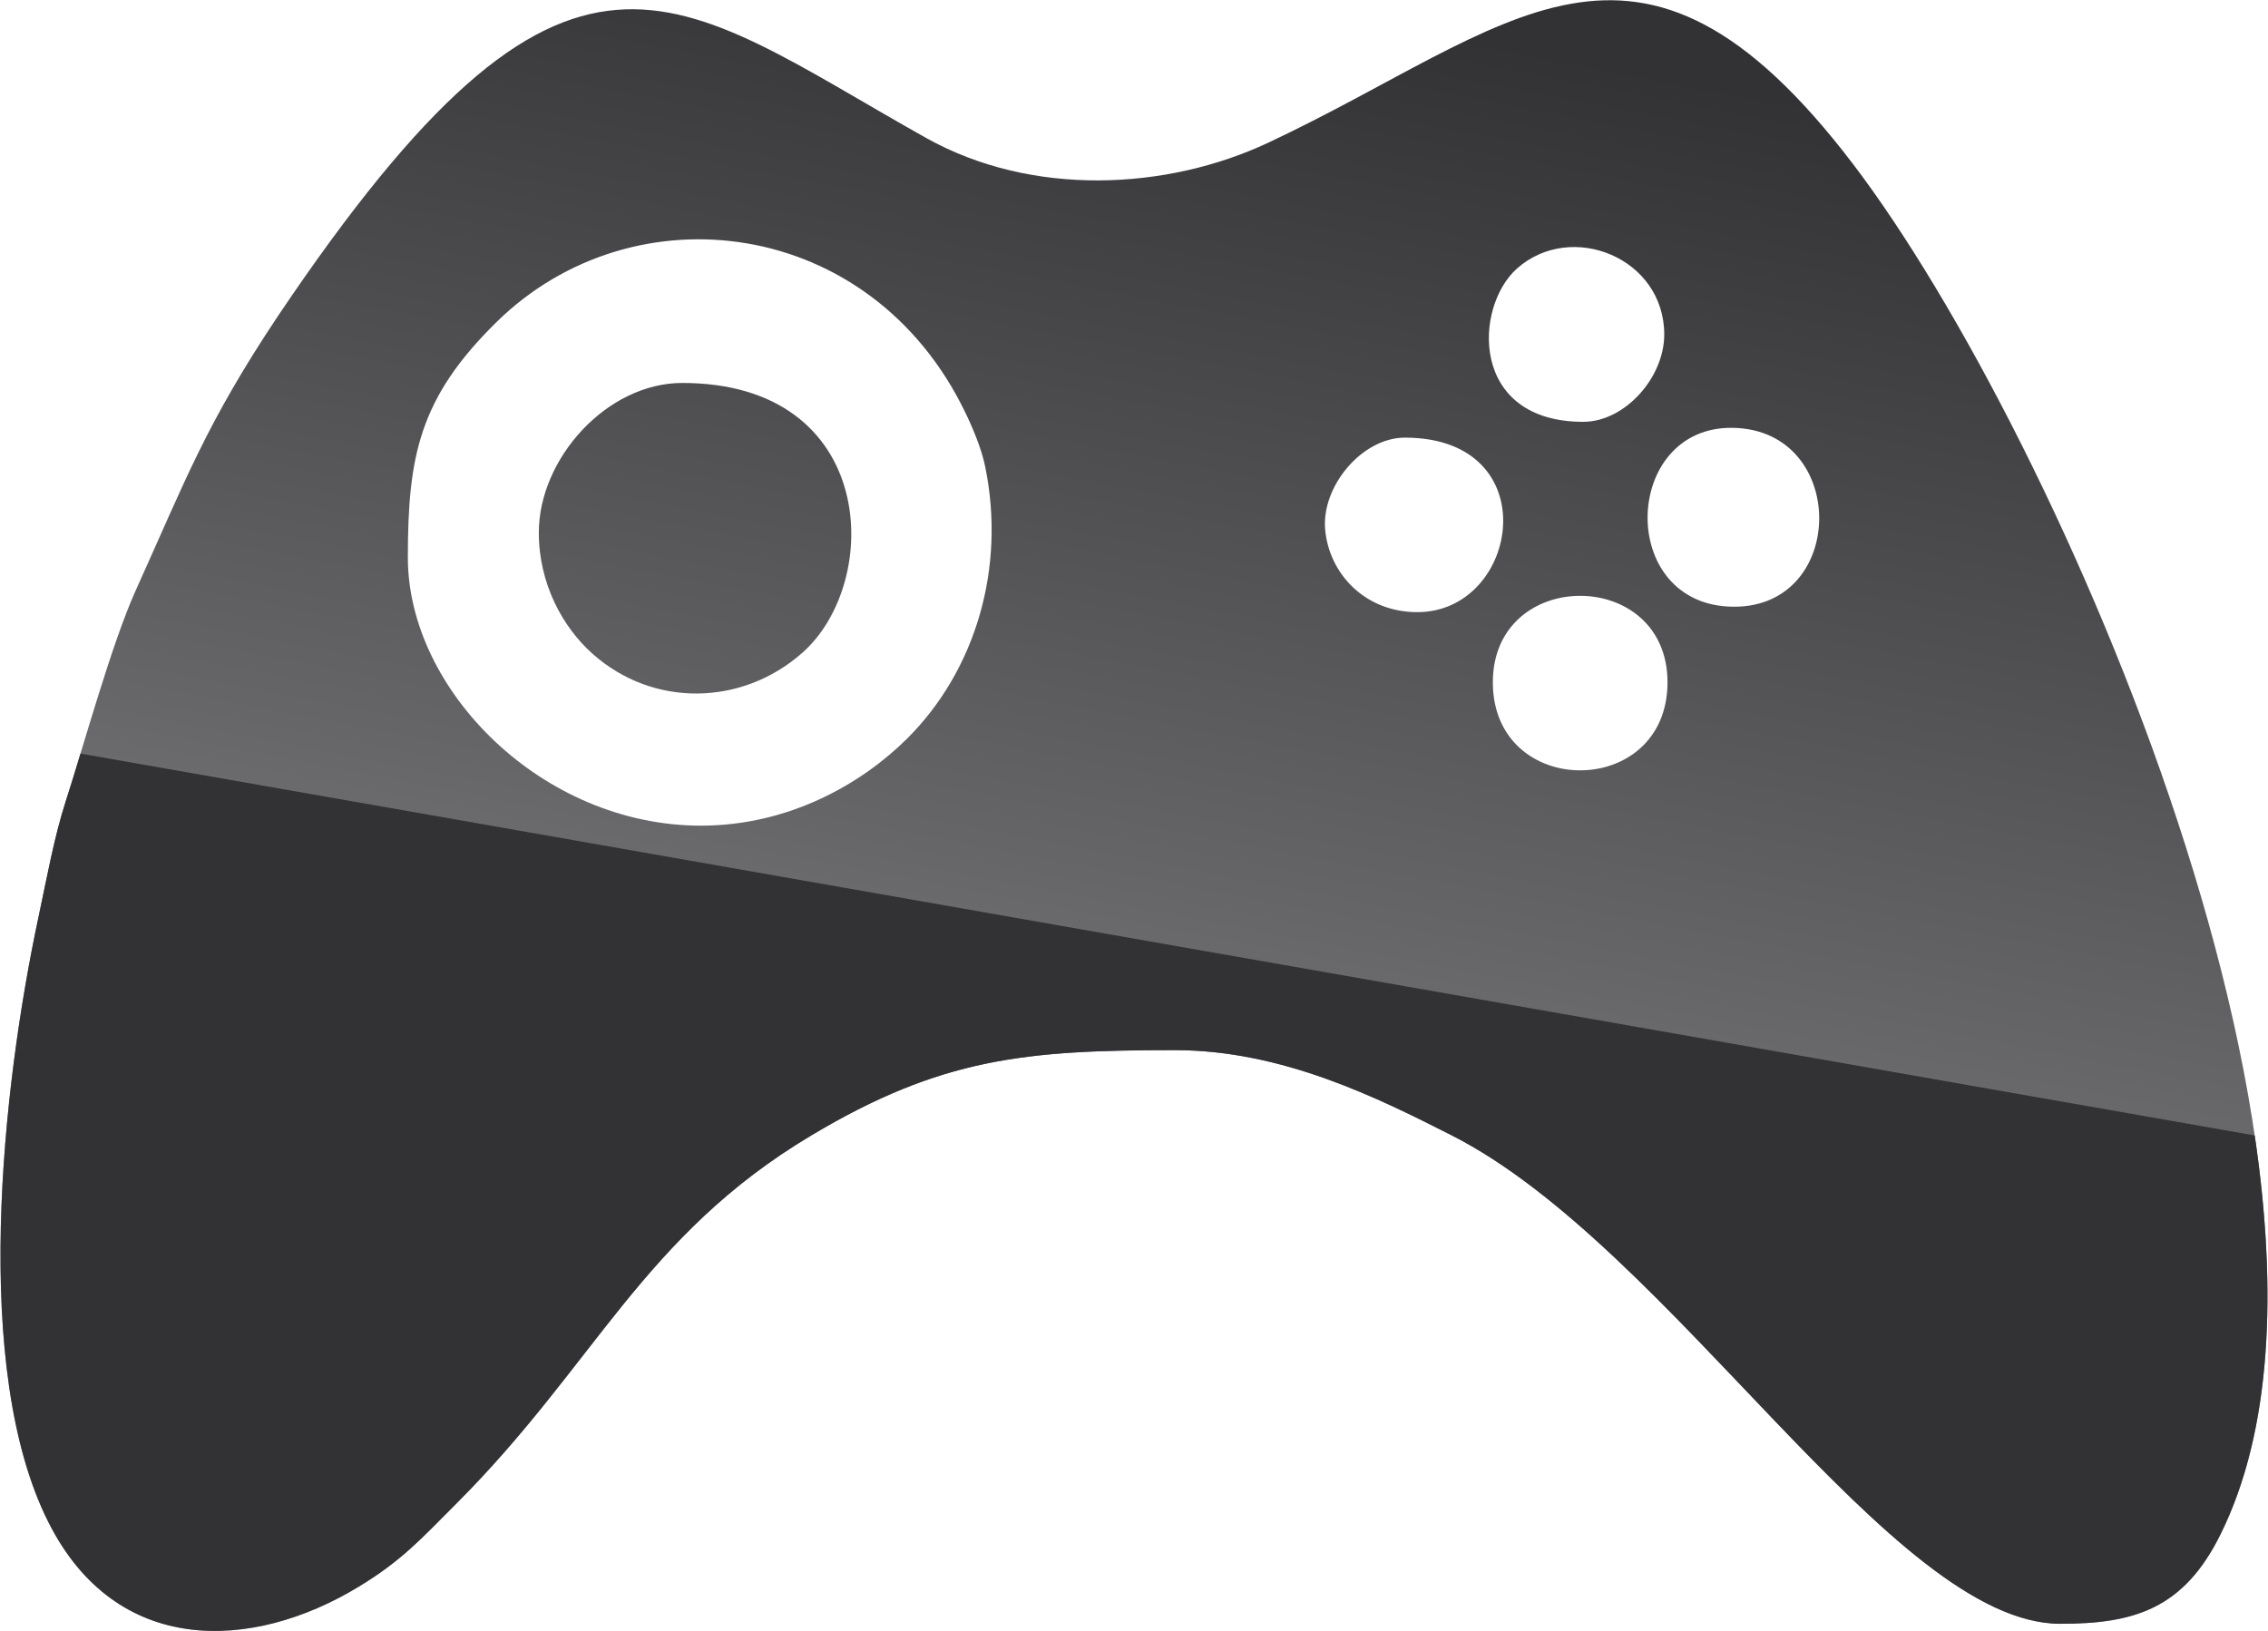
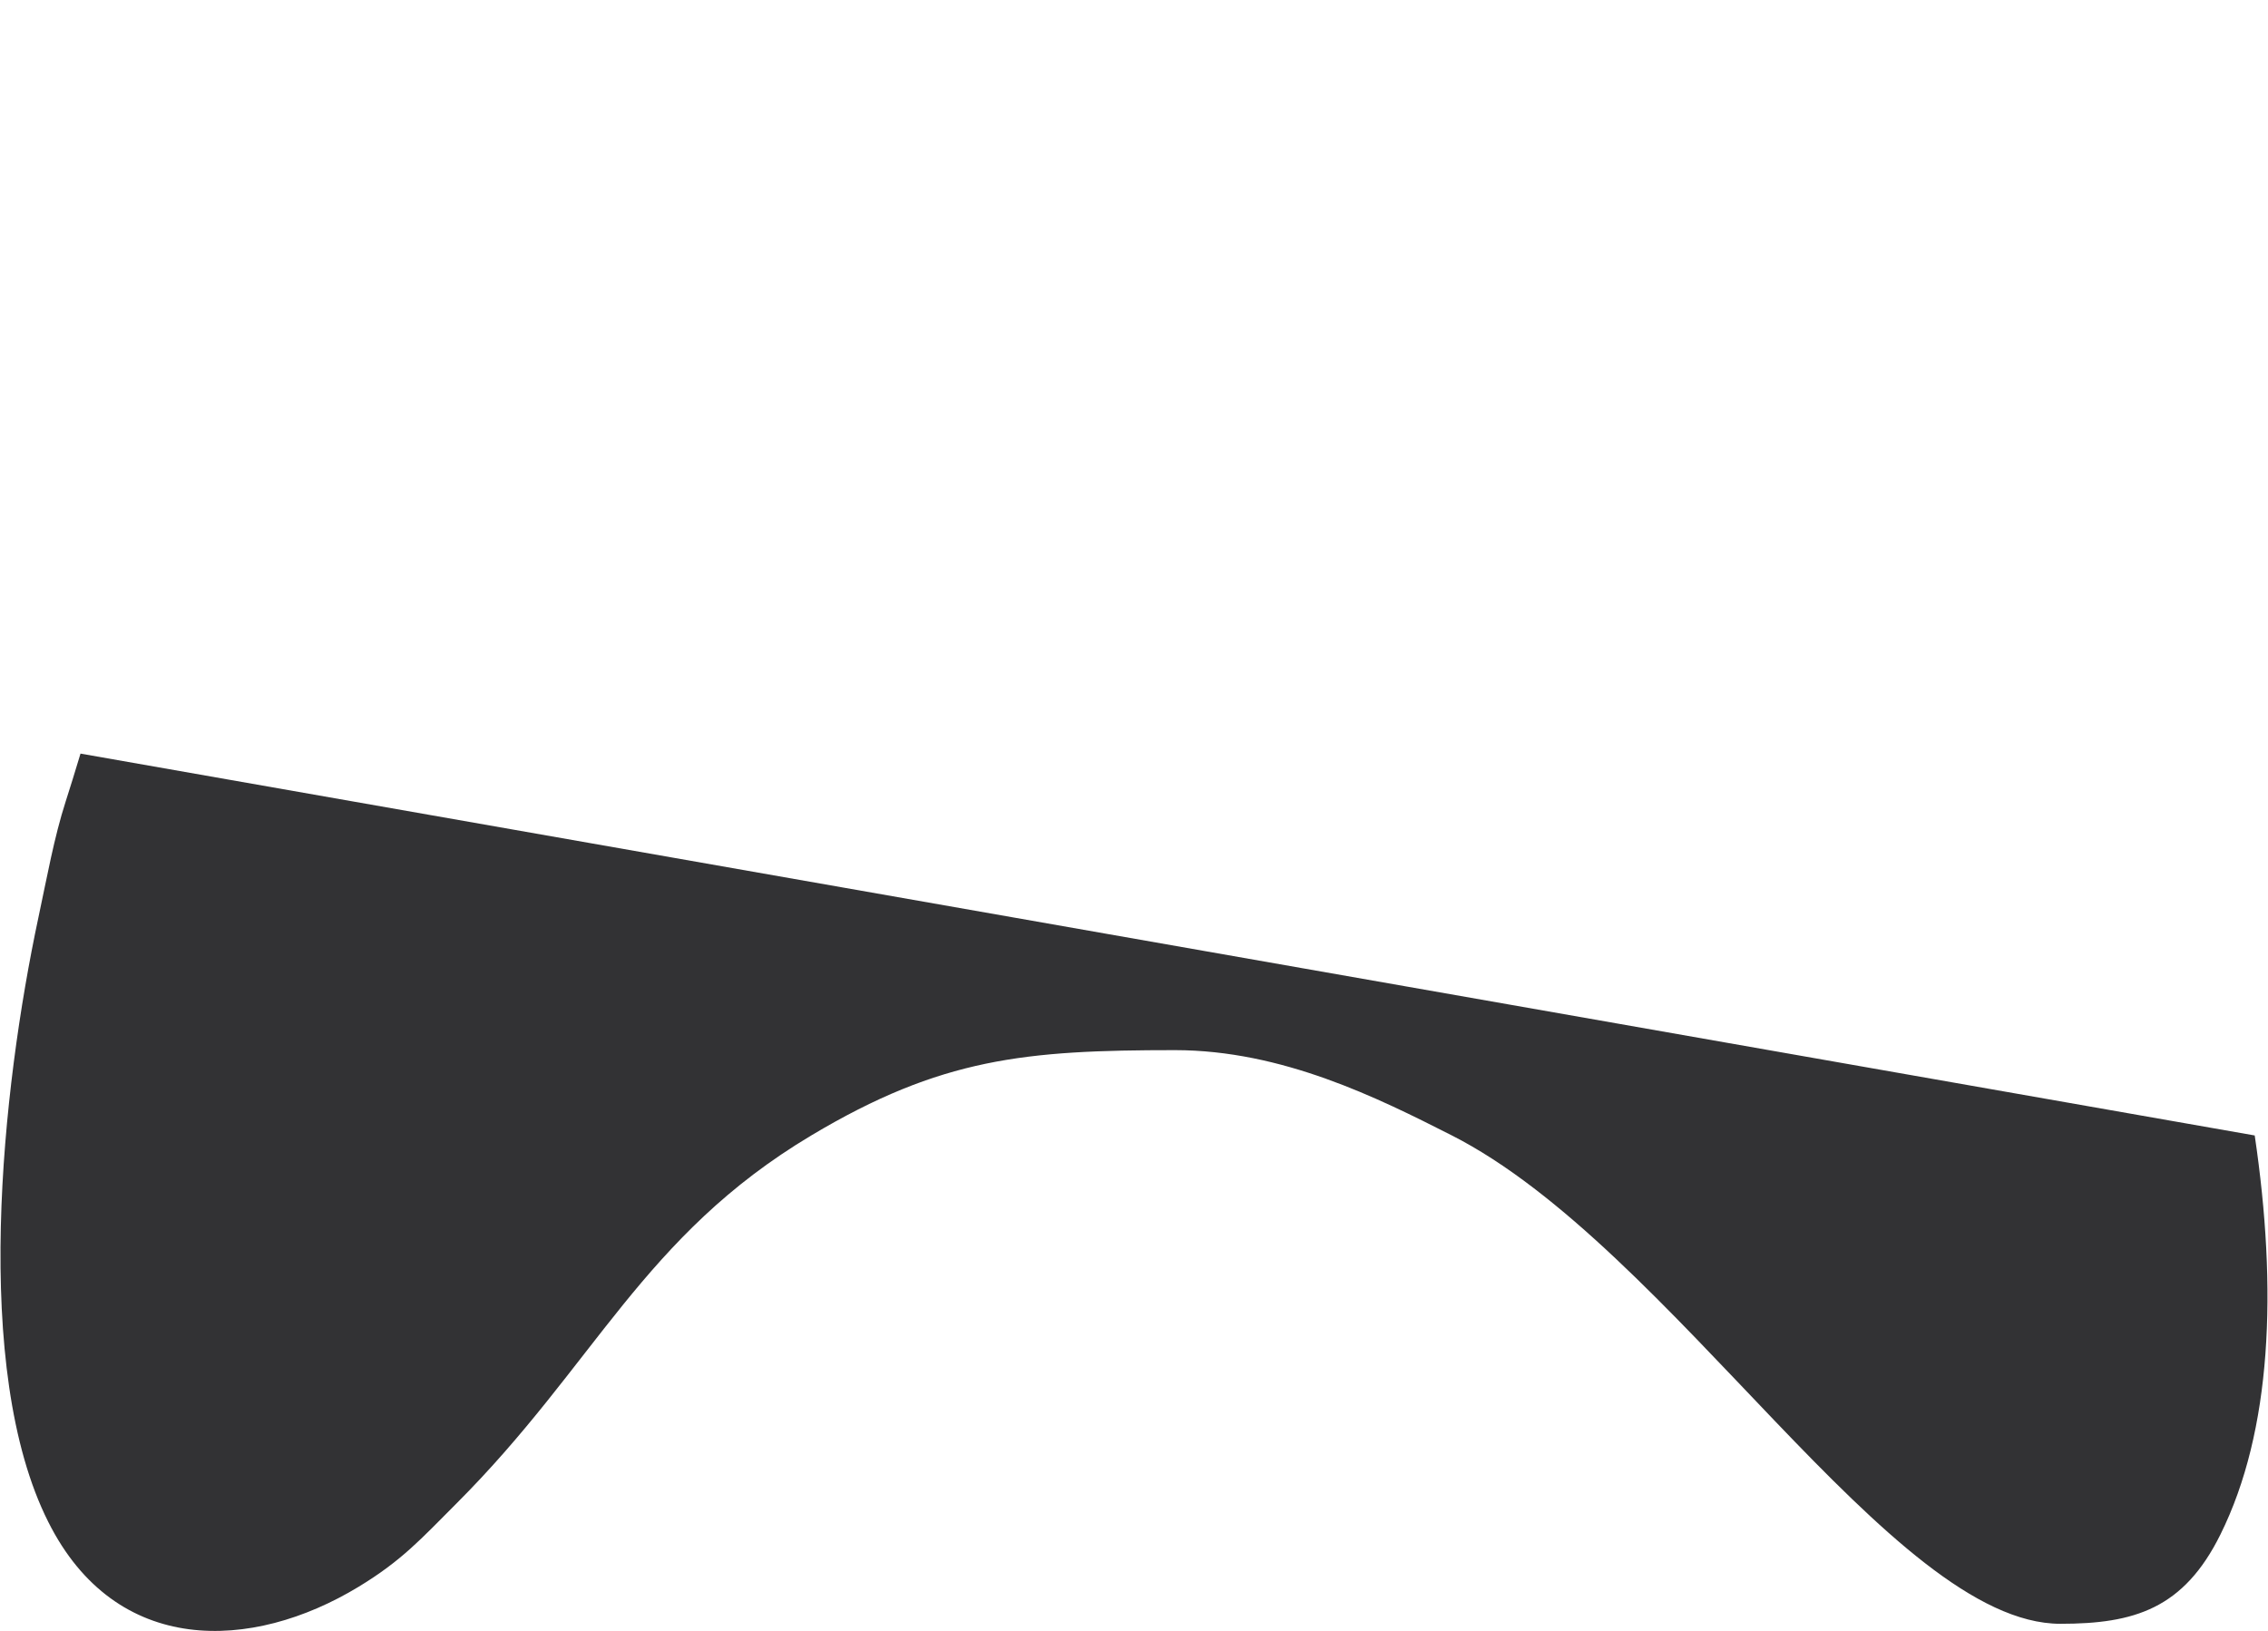
<svg xmlns="http://www.w3.org/2000/svg" xml:space="preserve" width="187.9mm" height="135.15mm" version="1.1" style="shape-rendering:geometricPrecision; text-rendering:geometricPrecision; image-rendering:optimizeQuality; fill-rule:evenodd; clip-rule:evenodd" viewBox="0 0 18790 13515">
  <defs>
    <style type="text/css">
   
    .fil1 {fill:#323234}
    .fil0 {fill:url(#id0)}
   
  </style>
    <linearGradient id="id0" gradientUnits="userSpaceOnUse" x1="8095.21" y1="13500.7" x2="10694.8" y2="14.22">
      <stop offset="0" style="stop-opacity:1; stop-color:#9A9A9E" />
      <stop offset="0.459" style="stop-opacity:1; stop-color:#666669" />
      <stop offset="1" style="stop-opacity:1; stop-color:#323234" />
    </linearGradient>
  </defs>
  <g id="Слой_x0020_1">
    <g id="_1015921808">
-       <path class="fil0" d="M12368 5653c0,-955 1447,-955 1447,0 0,973 -1447,973 -1447,0zm-7904 -1240c0,424 198,783 444,1003 502,448 1240,435 1740,-8 667,-590 622,-2235 -996,-2235 -624,0 -1188,626 -1188,1240zm9904 614c-979,0 -933,-1503 -7,-1482 950,21 943,1482 7,1482zm-8561 1814c-1315,0 -2428,-1123 -2428,-2221 0,-842 95,-1323 735,-1952 1136,-1115 3099,-871 3881,745 61,125 137,304 167,453 173,842 -81,1691 -647,2254 -372,370 -974,721 -1708,721zm5832 -3215c1183,0 953,1446 103,1446 -433,0 -729,-318 -763,-681 -34,-360 305,-765 660,-765zm1478 -131c-941,0 -909,-951 -548,-1271 449,-397 1219,-89 1219,548 0,356 -326,723 -671,723zm-10812 -880c-601,900 -770,1369 -1182,2280 -200,444 -434,1298 -579,1746 -96,298 -155,630 -226,962 -302,1416 -555,3741 82,5007 561,1119 1688,1073 2570,538 361,-219 519,-398 810,-689 1151,-1151 1546,-2218 2941,-3051 1076,-643 1776,-707 3013,-707 888,0 1680,395 2291,705 1825,925 3647,4048 5045,4048 612,0 1021,-124 1326,-740 1411,-2844 -1337,-9110 -3041,-11351 -1797,-2362 -2831,-1128 -4847,-181 -841,395 -1958,452 -2835,-39 -2116,-1185 -2941,-2135 -5368,1472z" />
      <path class="fil1" d="M667 6244c-45,149 -87,286 -123,397 -96,298 -155,630 -226,962 -302,1416 -555,3741 82,5007 561,1119 1688,1073 2570,538 361,-219 519,-398 810,-689 1151,-1151 1546,-2218 2941,-3051 1076,-643 1776,-707 3013,-707 888,0 1680,395 2291,705 1825,925 3647,4048 5045,4048 612,0 1021,-124 1326,-740 426,-859 473,-2029 284,-3306l-18013 -3164z" />
    </g>
  </g>
</svg>